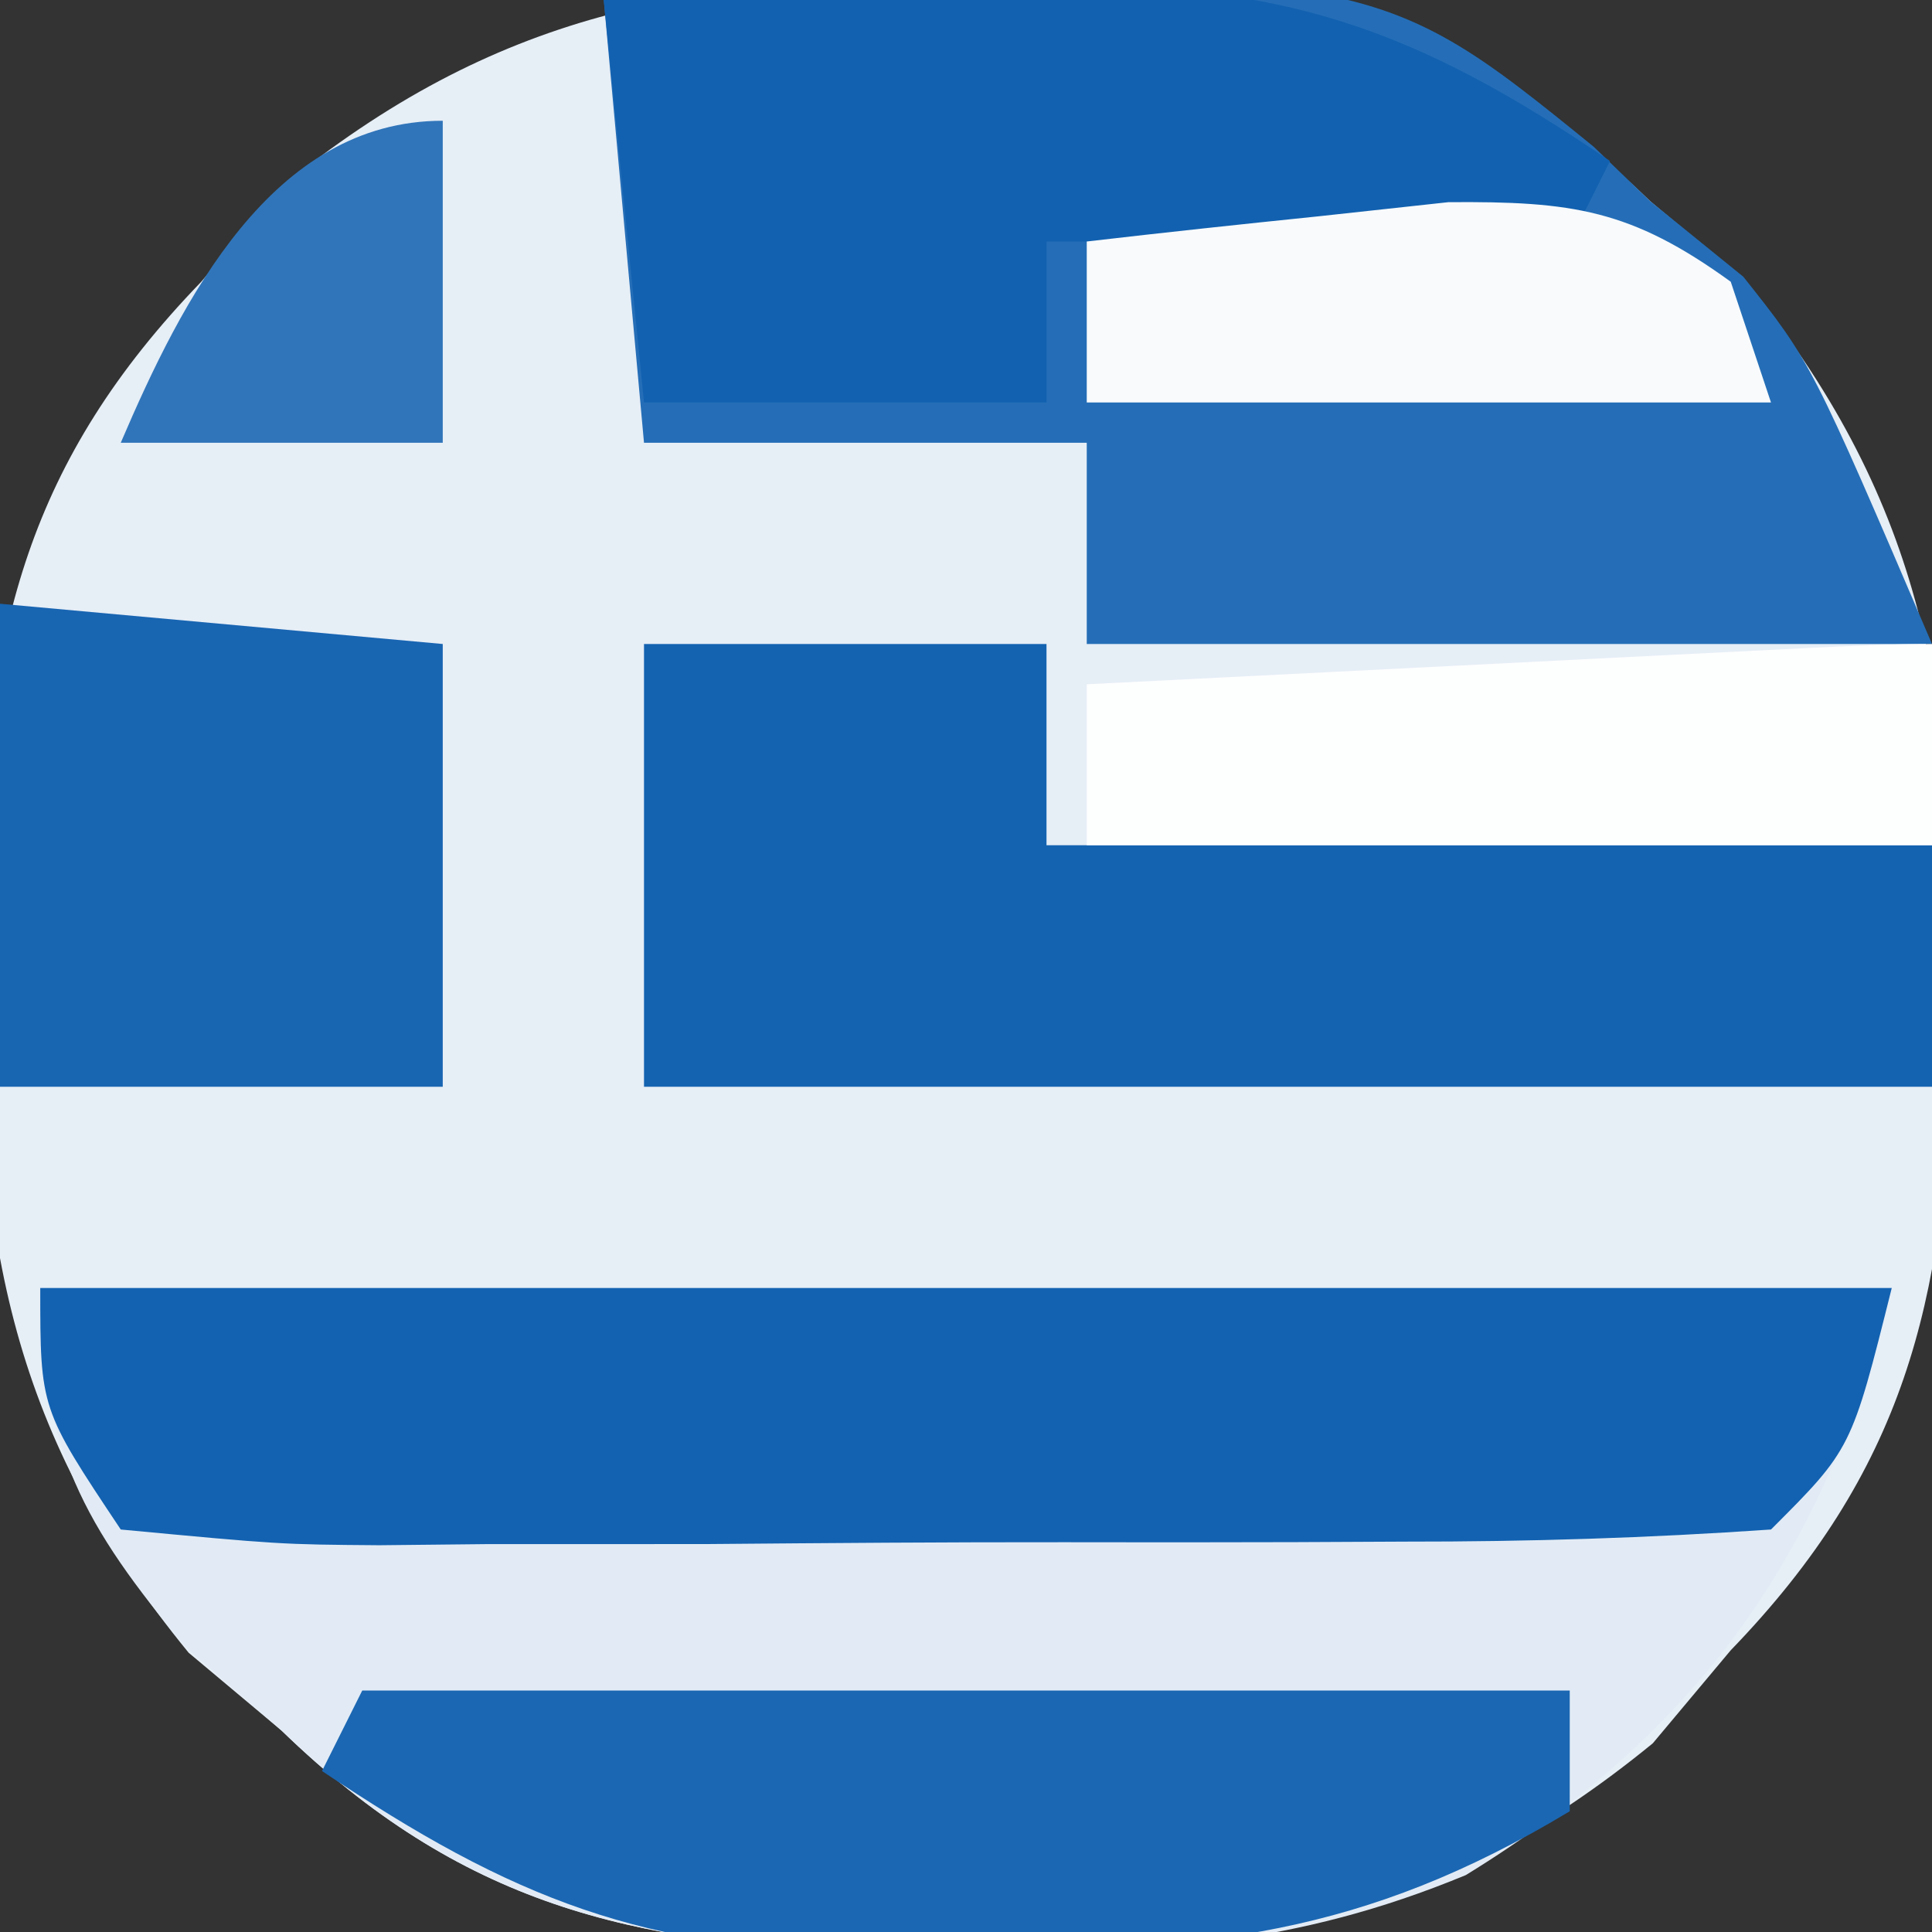
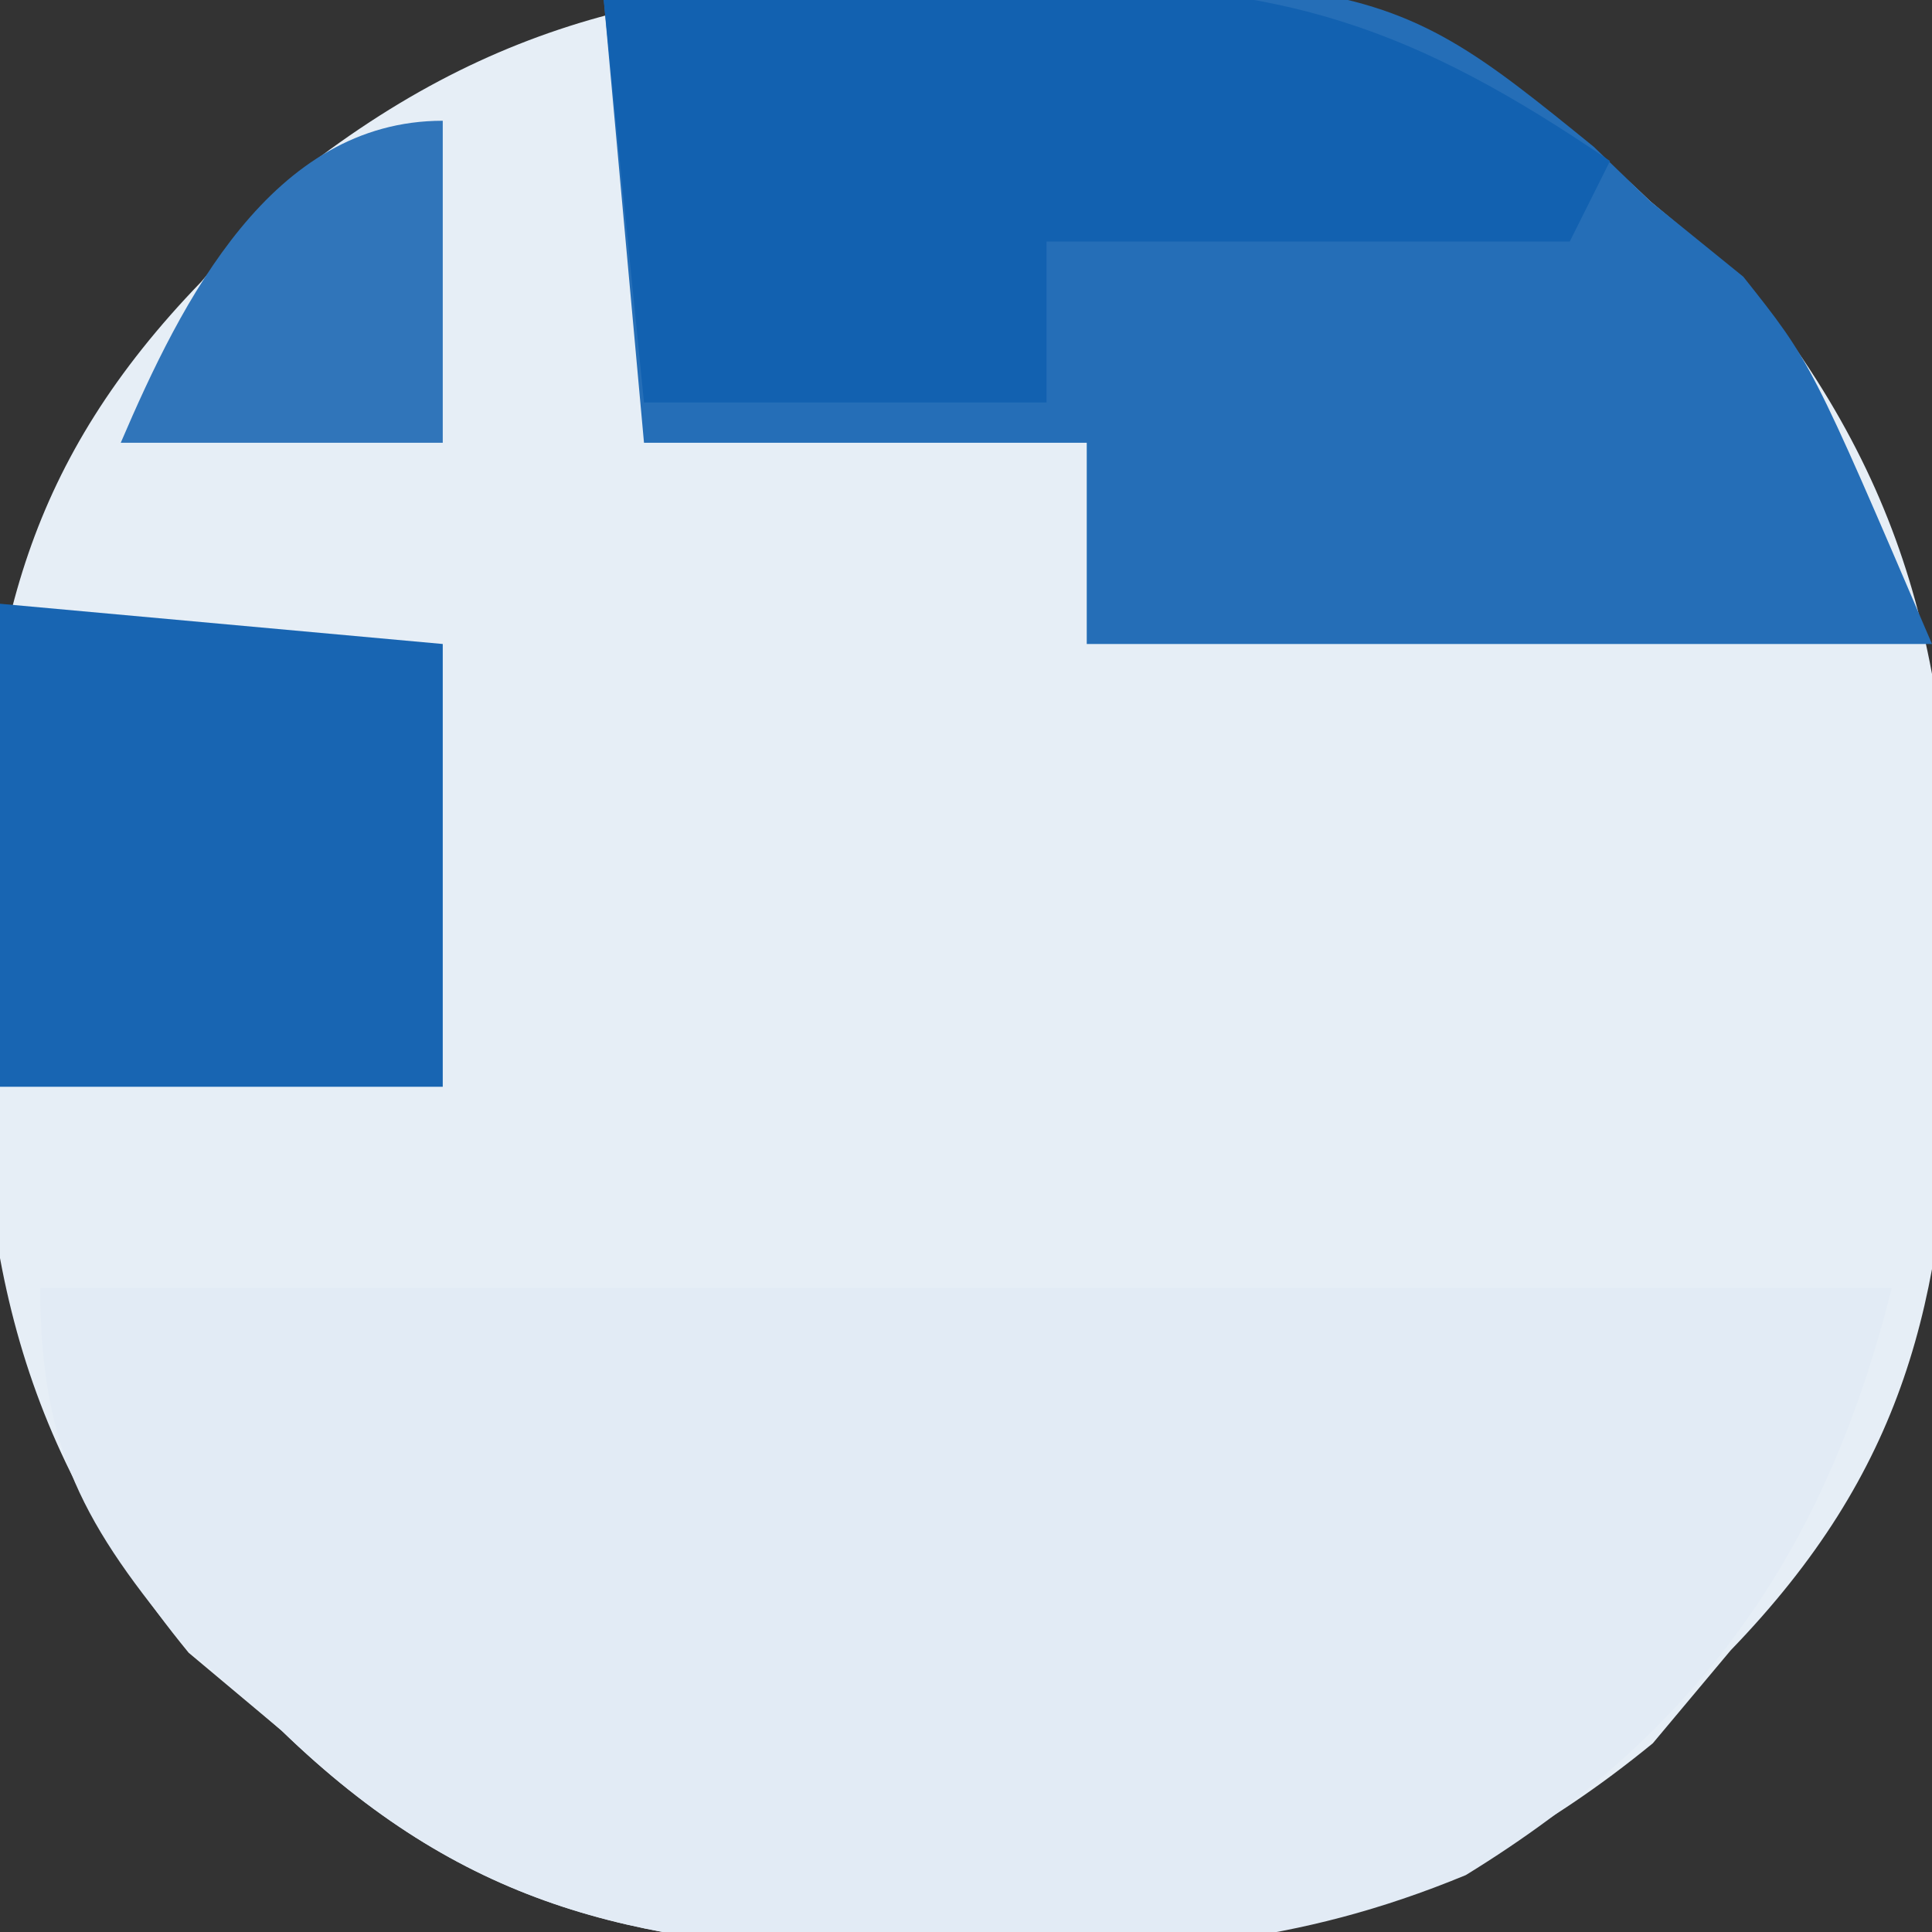
<svg xmlns="http://www.w3.org/2000/svg" version="1.1" width="48" height="48">
  <rect width="100%" height="100%" fill="#333333" stroke="none" />
  <path d="M0 0 C0.801 0.004 1.601 0.007 2.426 0.011 C8.475 0.182 12.671 1.195 17.125 5.5 C17.888 6.139 18.651 6.779 19.438 7.438 C23.842 12.821 24.678 17.657 24.625 24.375 C24.621 25.176 24.618 25.976 24.614 26.801 C24.443 32.85 23.43 37.046 19.125 41.5 C18.486 42.263 17.846 43.026 17.188 43.812 C11.804 48.217 6.968 49.053 0.25 49 C-0.551 48.996 -1.351 48.993 -2.176 48.989 C-8.225 48.818 -12.421 47.805 -16.875 43.5 C-17.638 42.861 -18.401 42.221 -19.188 41.562 C-23.592 36.179 -24.428 31.343 -24.375 24.625 C-24.371 23.824 -24.368 23.024 -24.364 22.199 C-24.193 16.15 -23.18 11.954 -18.875 7.5 C-18.236 6.737 -17.596 5.974 -16.938 5.188 C-11.554 0.783 -6.718 -0.053 0 0 Z " fill="#E6EEF6" transform="translate(23.875,-0.5)" />
  <path d="M0 0 C15.18 0 30.36 0 46 0 C44.357 6.573 41.21 11.028 35.418 14.586 C31.173 16.342 27.673 16.536 23.125 16.5 C22.324 16.496 21.524 16.493 20.699 16.489 C14.656 16.319 10.445 15.309 6 11 C5.216 10.319 4.433 9.639 3.625 8.938 C1.089 5.914 0 3.979 0 0 Z " fill="#E2EBF5" transform="translate(1,32)" />
  <path d="M0 0 C18.979 -0.912 18.979 -0.912 24.598 3.648 C25.06 4.094 25.523 4.54 26 5 C26.763 5.619 27.526 6.237 28.312 6.875 C30 9 30 9 33 16 C26.07 16 19.14 16 12 16 C12 14.35 12 12.7 12 11 C8.37 11 4.74 11 1 11 C0.67 7.37 0.34 3.74 0 0 Z " fill="#256EB7" transform="translate(15,0)" />
-   <path d="M0 0 C3.3 0 6.6 0 10 0 C10 1.65 10 3.3 10 5 C17.26 5 24.52 5 32 5 C32 6.98 32 8.96 32 11 C21.44 11 10.88 11 0 11 C0 7.37 0 3.74 0 0 Z " fill="#1463B1" transform="translate(16,16)" />
-   <path d="M0 0 C15.18 0 30.36 0 46 0 C45 4 45 4 43 6 C39.938 6.212 36.969 6.304 33.906 6.301 C33.004 6.305 32.101 6.309 31.172 6.314 C29.262 6.32 27.352 6.32 25.442 6.316 C22.512 6.313 19.582 6.336 16.652 6.361 C14.799 6.364 12.947 6.364 11.094 6.363 C10.214 6.372 9.333 6.382 8.426 6.391 C5.959 6.372 5.959 6.372 2 6 C0 3 0 3 0 0 Z " fill="#1362B1" transform="translate(1,32)" />
  <path d="M0 0 C2.855 -0.109 5.706 -0.188 8.562 -0.25 C9.362 -0.284 10.162 -0.317 10.986 -0.352 C16.859 -0.447 20.142 0.688 25 4 C24.67 4.66 24.34 5.32 24 6 C19.71 6 15.42 6 11 6 C11 7.32 11 8.64 11 10 C7.7 10 4.4 10 1 10 C0.67 6.7 0.34 3.4 0 0 Z " fill="#1261B0" transform="translate(15,0)" />
-   <path d="M0 0 C9.9 0 19.8 0 30 0 C30 0.99 30 1.98 30 3 C24.877 6.09 20.869 6.491 15.062 6.438 C14.29 6.457 13.517 6.477 12.721 6.498 C7.024 6.493 3.722 5.175 -1 2 C-0.67 1.34 -0.34 0.68 0 0 Z " fill="#1B67B3" transform="translate(9,42)" />
  <path d="M0 0 C3.63 0.33 7.26 0.66 11 1 C11 4.63 11 8.26 11 12 C7.37 12 3.74 12 0 12 C0 8.04 0 4.08 0 0 Z " fill="#1865B2" transform="translate(0,15)" />
-   <path d="M0 0 C0 1.65 0 3.3 0 5 C-6.93 5 -13.86 5 -21 5 C-21 3.68 -21 2.36 -21 1 C-17.688 0.833 -14.375 0.666 -11.062 0.5 C-10.117 0.452 -9.171 0.405 -8.197 0.355 C-7.298 0.31 -6.399 0.265 -5.473 0.219 C-4.64 0.177 -3.807 0.135 -2.949 0.092 C-1.967 0.046 -0.984 0 0 0 Z " fill="#FDFEFE" transform="translate(48,16)" />
-   <path d="M0 0 C0.33 0.99 0.66 1.98 1 3 C-4.61 3 -10.22 3 -16 3 C-16 1.68 -16 0.36 -16 -1 C-14.085 -1.223 -12.168 -1.428 -10.25 -1.625 C-9.183 -1.741 -8.115 -1.857 -7.016 -1.977 C-3.931 -2.001 -2.479 -1.796 0 0 Z " fill="#F8FAFC" transform="translate(43,7)" />
  <path d="M0 0 C0 2.64 0 5.28 0 8 C-2.64 8 -5.28 8 -8 8 C-6.483 4.46 -4.247 0 0 0 Z " fill="#3075BA" transform="translate(11,3)" />
</svg>